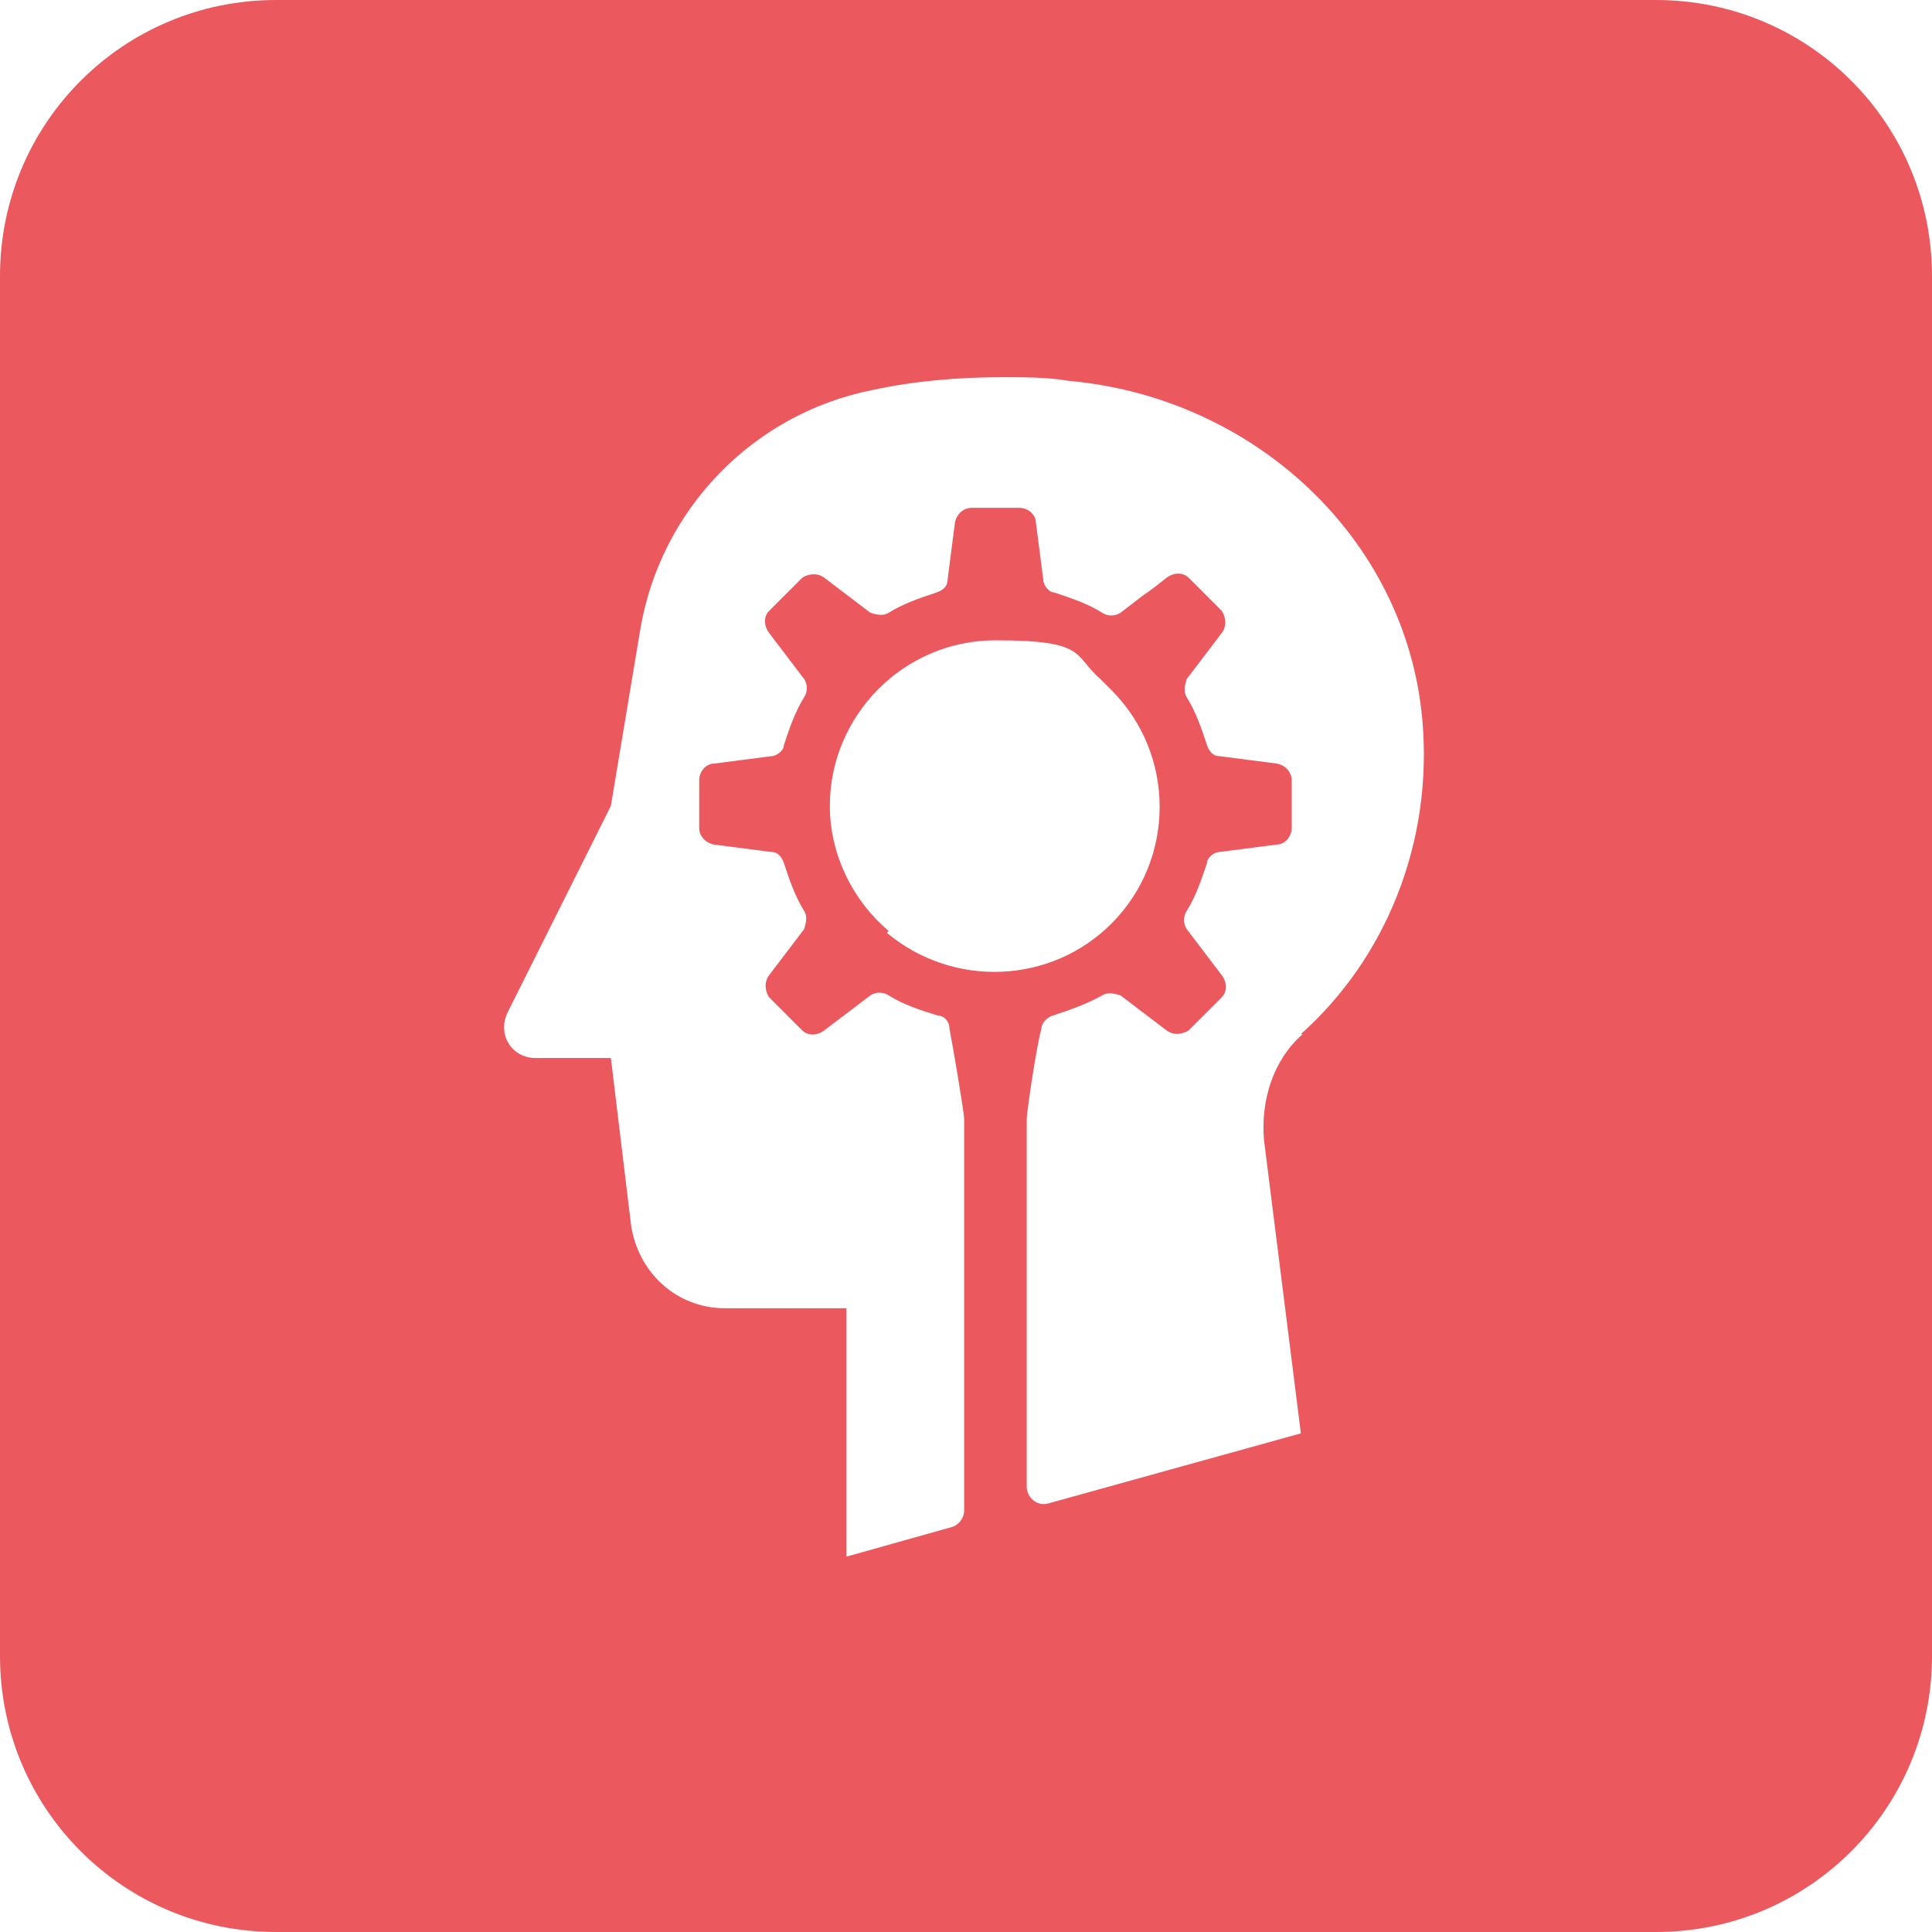
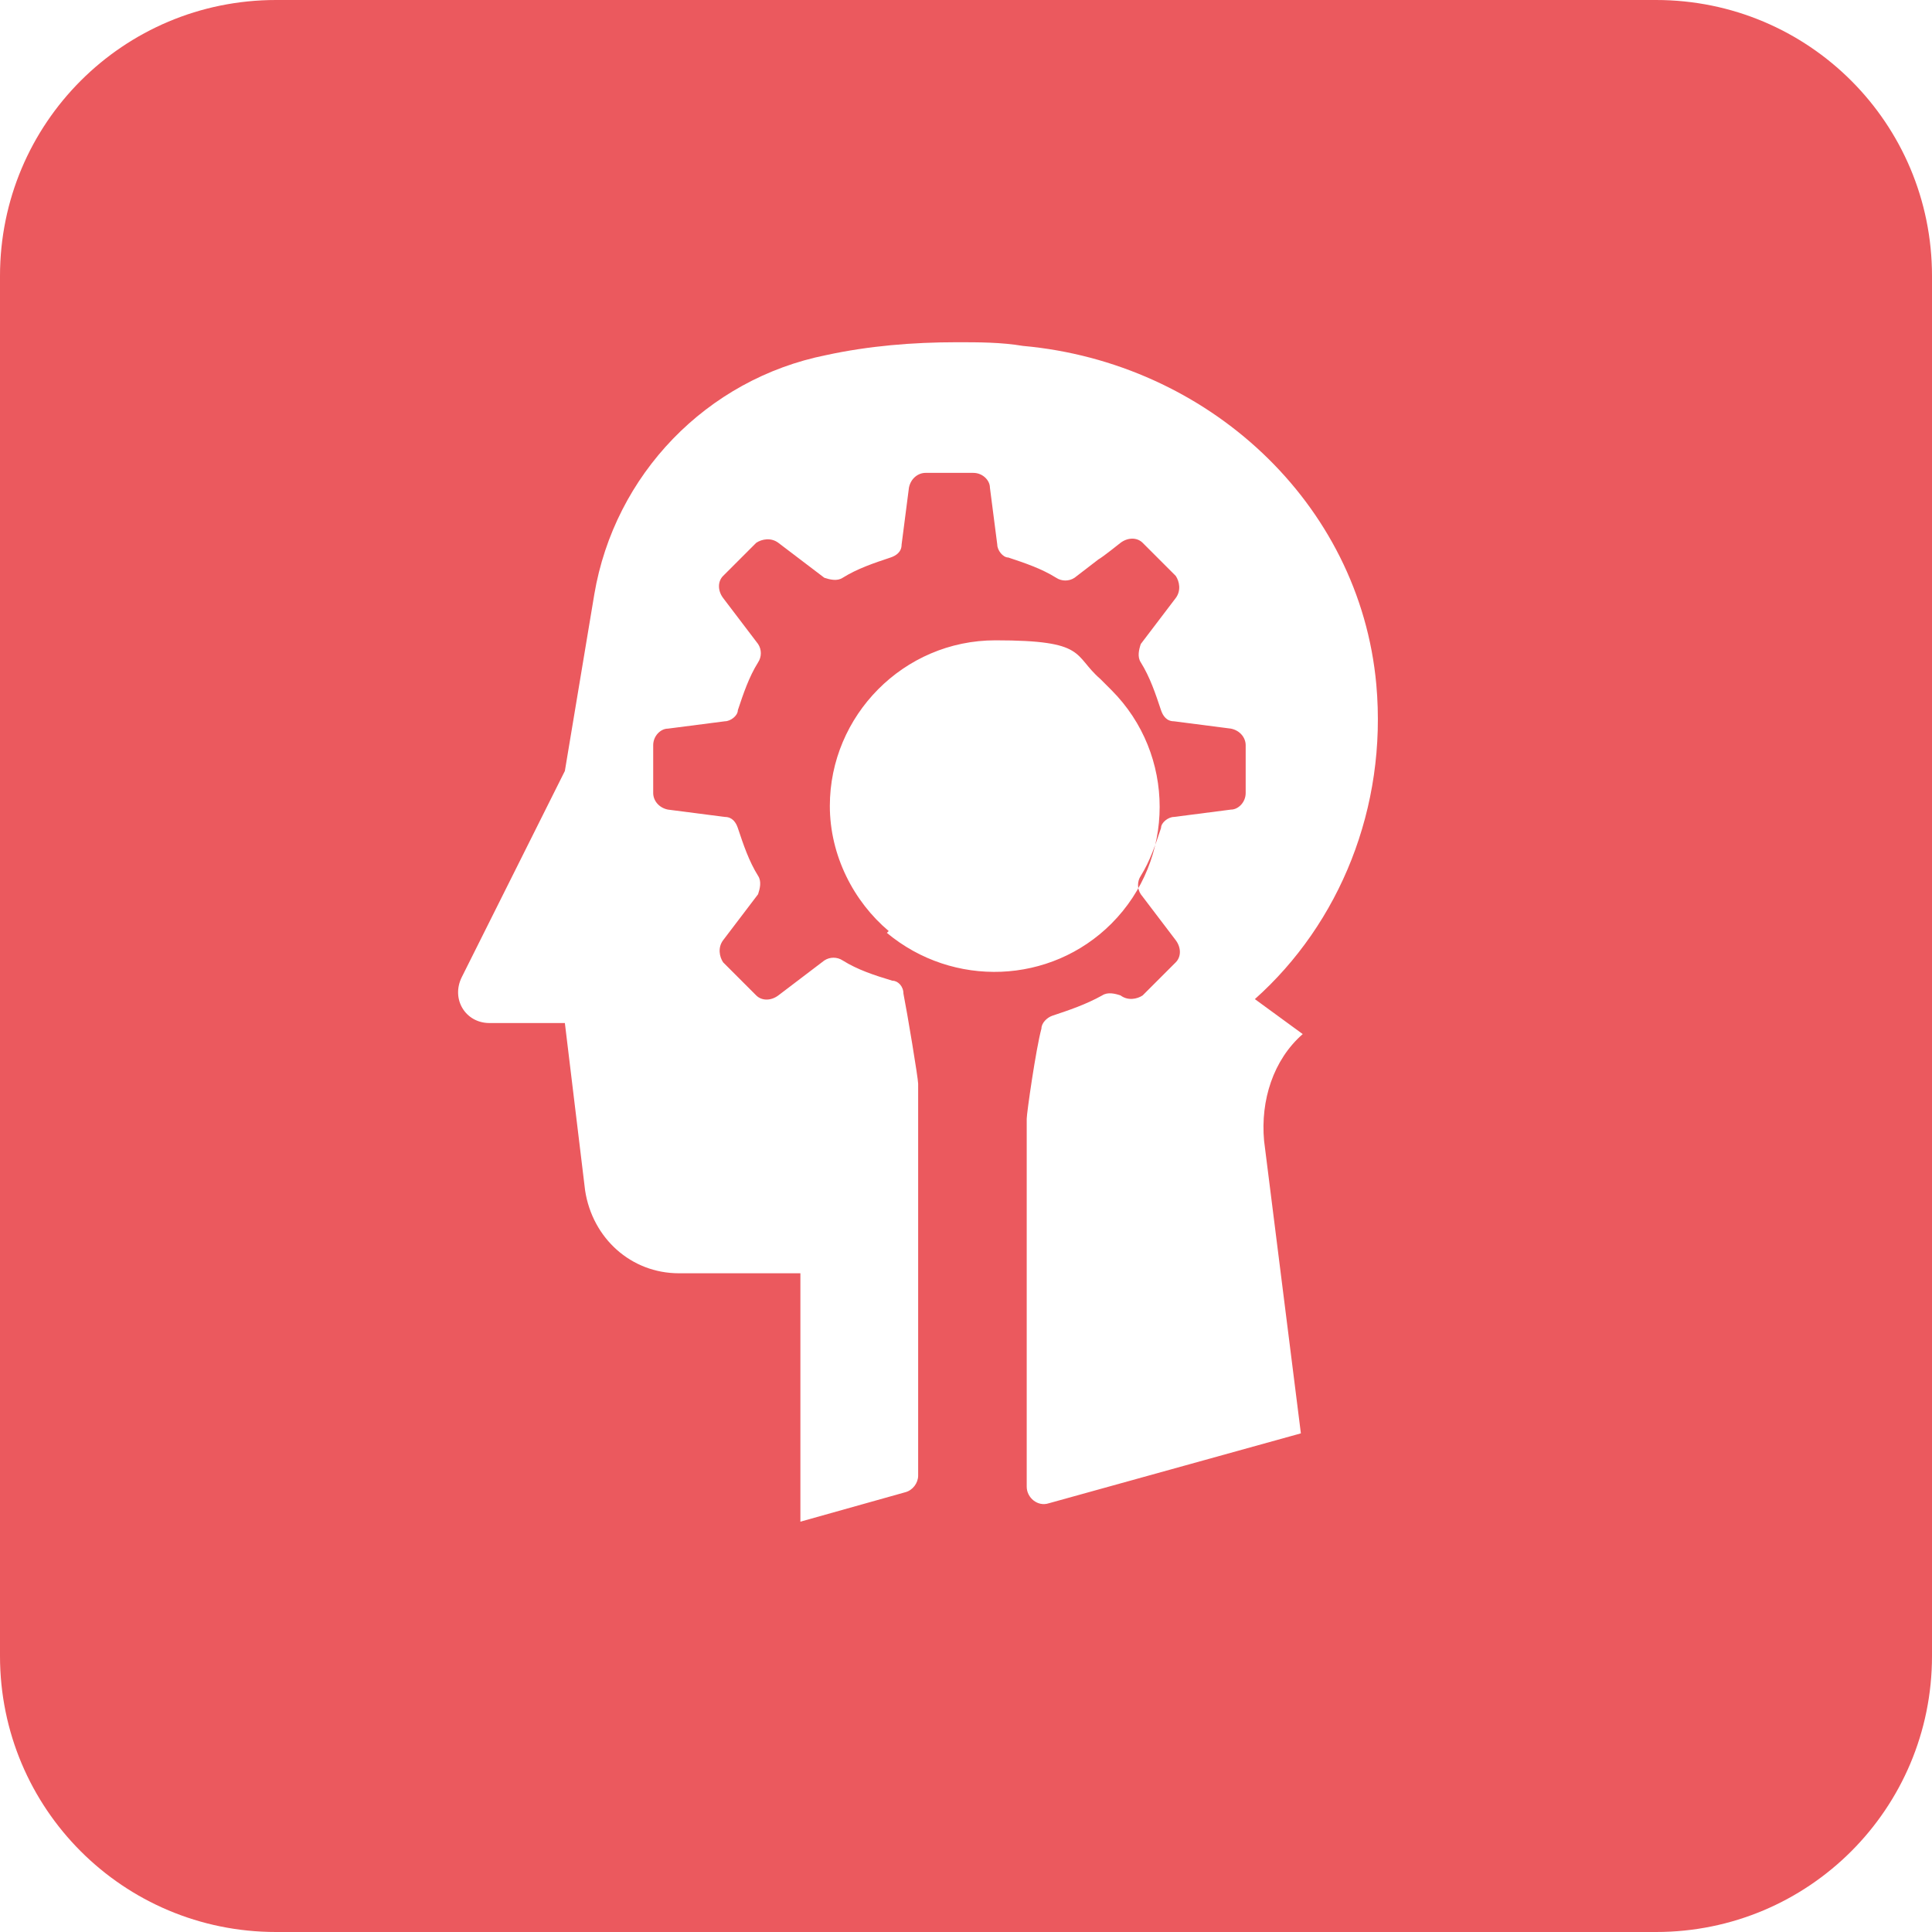
<svg xmlns="http://www.w3.org/2000/svg" id="Layer_1" version="1.1" viewBox="0 0 105 105">
  <defs>
    <style> .st0 { fill: #eb595e; } </style>
  </defs>
-   <path class="st0" d="M90,0H15C6.7,0,0,6.7,0,15v75C0,98.3,6.7,105,15,105h75c8.3,0,15-6.7,15-15V15C105,6.7,98.3,0,90,0ZM70.8,56.2c-1.6,1.4-2.3,3.6-2.1,5.8l2,15.9-13.7,3.8c-.6.2-1.2-.3-1.2-.9v-20c0-.3.5-3.8.8-4.9,0-.3.3-.6.6-.7.9-.3,1.8-.6,2.7-1.1.3-.2.7-.1,1,0l2.5,1.9c.4.3.9.2,1.2,0l1.8-1.8c.3-.3.3-.8,0-1.2l-1.9-2.5c-.2-.3-.2-.7,0-1,.5-.8.8-1.7,1.1-2.6,0-.3.4-.6.7-.6l3.1-.4c.4,0,.8-.4.8-.9v-2.6c0-.4-.3-.8-.8-.9l-3.1-.4c-.4,0-.6-.3-.7-.6-.3-.9-.6-1.8-1.1-2.6-.2-.3-.1-.7,0-1l1.9-2.5c.3-.4.2-.9,0-1.2l-1.8-1.8c-.3-.3-.8-.3-1.2,0,0,0-1,.8-1.2.9l-1.3,1c-.3.2-.7.2-1,0-.8-.5-1.7-.8-2.6-1.1-.3,0-.6-.4-.6-.7l-.4-3.1c0-.4-.4-.8-.9-.8h-2.6c-.4,0-.8.3-.9.8l-.4,3.1c0,.4-.3.6-.6.7-.9.3-1.8.6-2.6,1.1-.3.2-.7.1-1,0l-2.5-1.9c-.4-.3-.9-.2-1.2,0l-1.8,1.8c-.3.3-.3.8,0,1.2l1.9,2.5c.2.3.2.7,0,1-.5.8-.8,1.7-1.1,2.6,0,.3-.4.6-.7.6l-3.1.4c-.4,0-.8.4-.8.9v2.6c0,.4.3.8.8.9l3.1.4c.4,0,.6.3.7.6.3.9.6,1.8,1.1,2.6.2.3.1.7,0,1l-1.9,2.5c-.3.4-.2.9,0,1.2l1.8,1.8c.3.3.8.3,1.2,0l2.5-1.9c.3-.2.7-.2,1,0,.8.5,1.7.8,2.7,1.1.3,0,.6.3.6.7.2,1,.8,4.6.8,4.9v21.3c0,.4-.3.8-.7.9l-5.7,1.6v-13.5h-6.6c-2.6,0-4.7-1.9-5.1-4.5l-1.1-9.1h-4.1c-1.3,0-2.1-1.3-1.5-2.5l5.6-11.2,1.6-9.6c1.1-6.5,6.1-11.7,12.6-13h0c2.3-.5,4.7-.7,7.1-.7,1.2,0,2.4,0,3.6.2,10,.9,18.3,8.5,19.2,18.4.6,6.7-2,13-6.6,17.1ZM48.3,50.6s0,0,0,0c-1.9-1.6-3.2-4.1-3.2-6.8,0-4.9,4-9,9-9s4.2.8,5.7,2.1c0,0,0,0,0,0,.2.2.4.4.6.6,3.5,3.5,3.5,9.2,0,12.7-3.3,3.3-8.6,3.5-12.2.5Z" />
+   <path class="st0" d="M90,0H15C6.7,0,0,6.7,0,15v75C0,98.3,6.7,105,15,105h75c8.3,0,15-6.7,15-15V15C105,6.7,98.3,0,90,0ZM70.8,56.2c-1.6,1.4-2.3,3.6-2.1,5.8l2,15.9-13.7,3.8c-.6.2-1.2-.3-1.2-.9v-20c0-.3.5-3.8.8-4.9,0-.3.3-.6.6-.7.9-.3,1.8-.6,2.7-1.1.3-.2.7-.1,1,0c.4.3.9.2,1.2,0l1.8-1.8c.3-.3.3-.8,0-1.2l-1.9-2.5c-.2-.3-.2-.7,0-1,.5-.8.8-1.7,1.1-2.6,0-.3.4-.6.7-.6l3.1-.4c.4,0,.8-.4.8-.9v-2.6c0-.4-.3-.8-.8-.9l-3.1-.4c-.4,0-.6-.3-.7-.6-.3-.9-.6-1.8-1.1-2.6-.2-.3-.1-.7,0-1l1.9-2.5c.3-.4.2-.9,0-1.2l-1.8-1.8c-.3-.3-.8-.3-1.2,0,0,0-1,.8-1.2.9l-1.3,1c-.3.2-.7.2-1,0-.8-.5-1.7-.8-2.6-1.1-.3,0-.6-.4-.6-.7l-.4-3.1c0-.4-.4-.8-.9-.8h-2.6c-.4,0-.8.3-.9.8l-.4,3.1c0,.4-.3.6-.6.7-.9.3-1.8.6-2.6,1.1-.3.2-.7.1-1,0l-2.5-1.9c-.4-.3-.9-.2-1.2,0l-1.8,1.8c-.3.3-.3.8,0,1.2l1.9,2.5c.2.3.2.7,0,1-.5.8-.8,1.7-1.1,2.6,0,.3-.4.6-.7.6l-3.1.4c-.4,0-.8.4-.8.9v2.6c0,.4.3.8.8.9l3.1.4c.4,0,.6.3.7.6.3.9.6,1.8,1.1,2.6.2.3.1.7,0,1l-1.9,2.5c-.3.4-.2.9,0,1.2l1.8,1.8c.3.3.8.3,1.2,0l2.5-1.9c.3-.2.7-.2,1,0,.8.5,1.7.8,2.7,1.1.3,0,.6.3.6.7.2,1,.8,4.6.8,4.9v21.3c0,.4-.3.8-.7.9l-5.7,1.6v-13.5h-6.6c-2.6,0-4.7-1.9-5.1-4.5l-1.1-9.1h-4.1c-1.3,0-2.1-1.3-1.5-2.5l5.6-11.2,1.6-9.6c1.1-6.5,6.1-11.7,12.6-13h0c2.3-.5,4.7-.7,7.1-.7,1.2,0,2.4,0,3.6.2,10,.9,18.3,8.5,19.2,18.4.6,6.7-2,13-6.6,17.1ZM48.3,50.6s0,0,0,0c-1.9-1.6-3.2-4.1-3.2-6.8,0-4.9,4-9,9-9s4.2.8,5.7,2.1c0,0,0,0,0,0,.2.2.4.4.6.6,3.5,3.5,3.5,9.2,0,12.7-3.3,3.3-8.6,3.5-12.2.5Z" />
</svg>